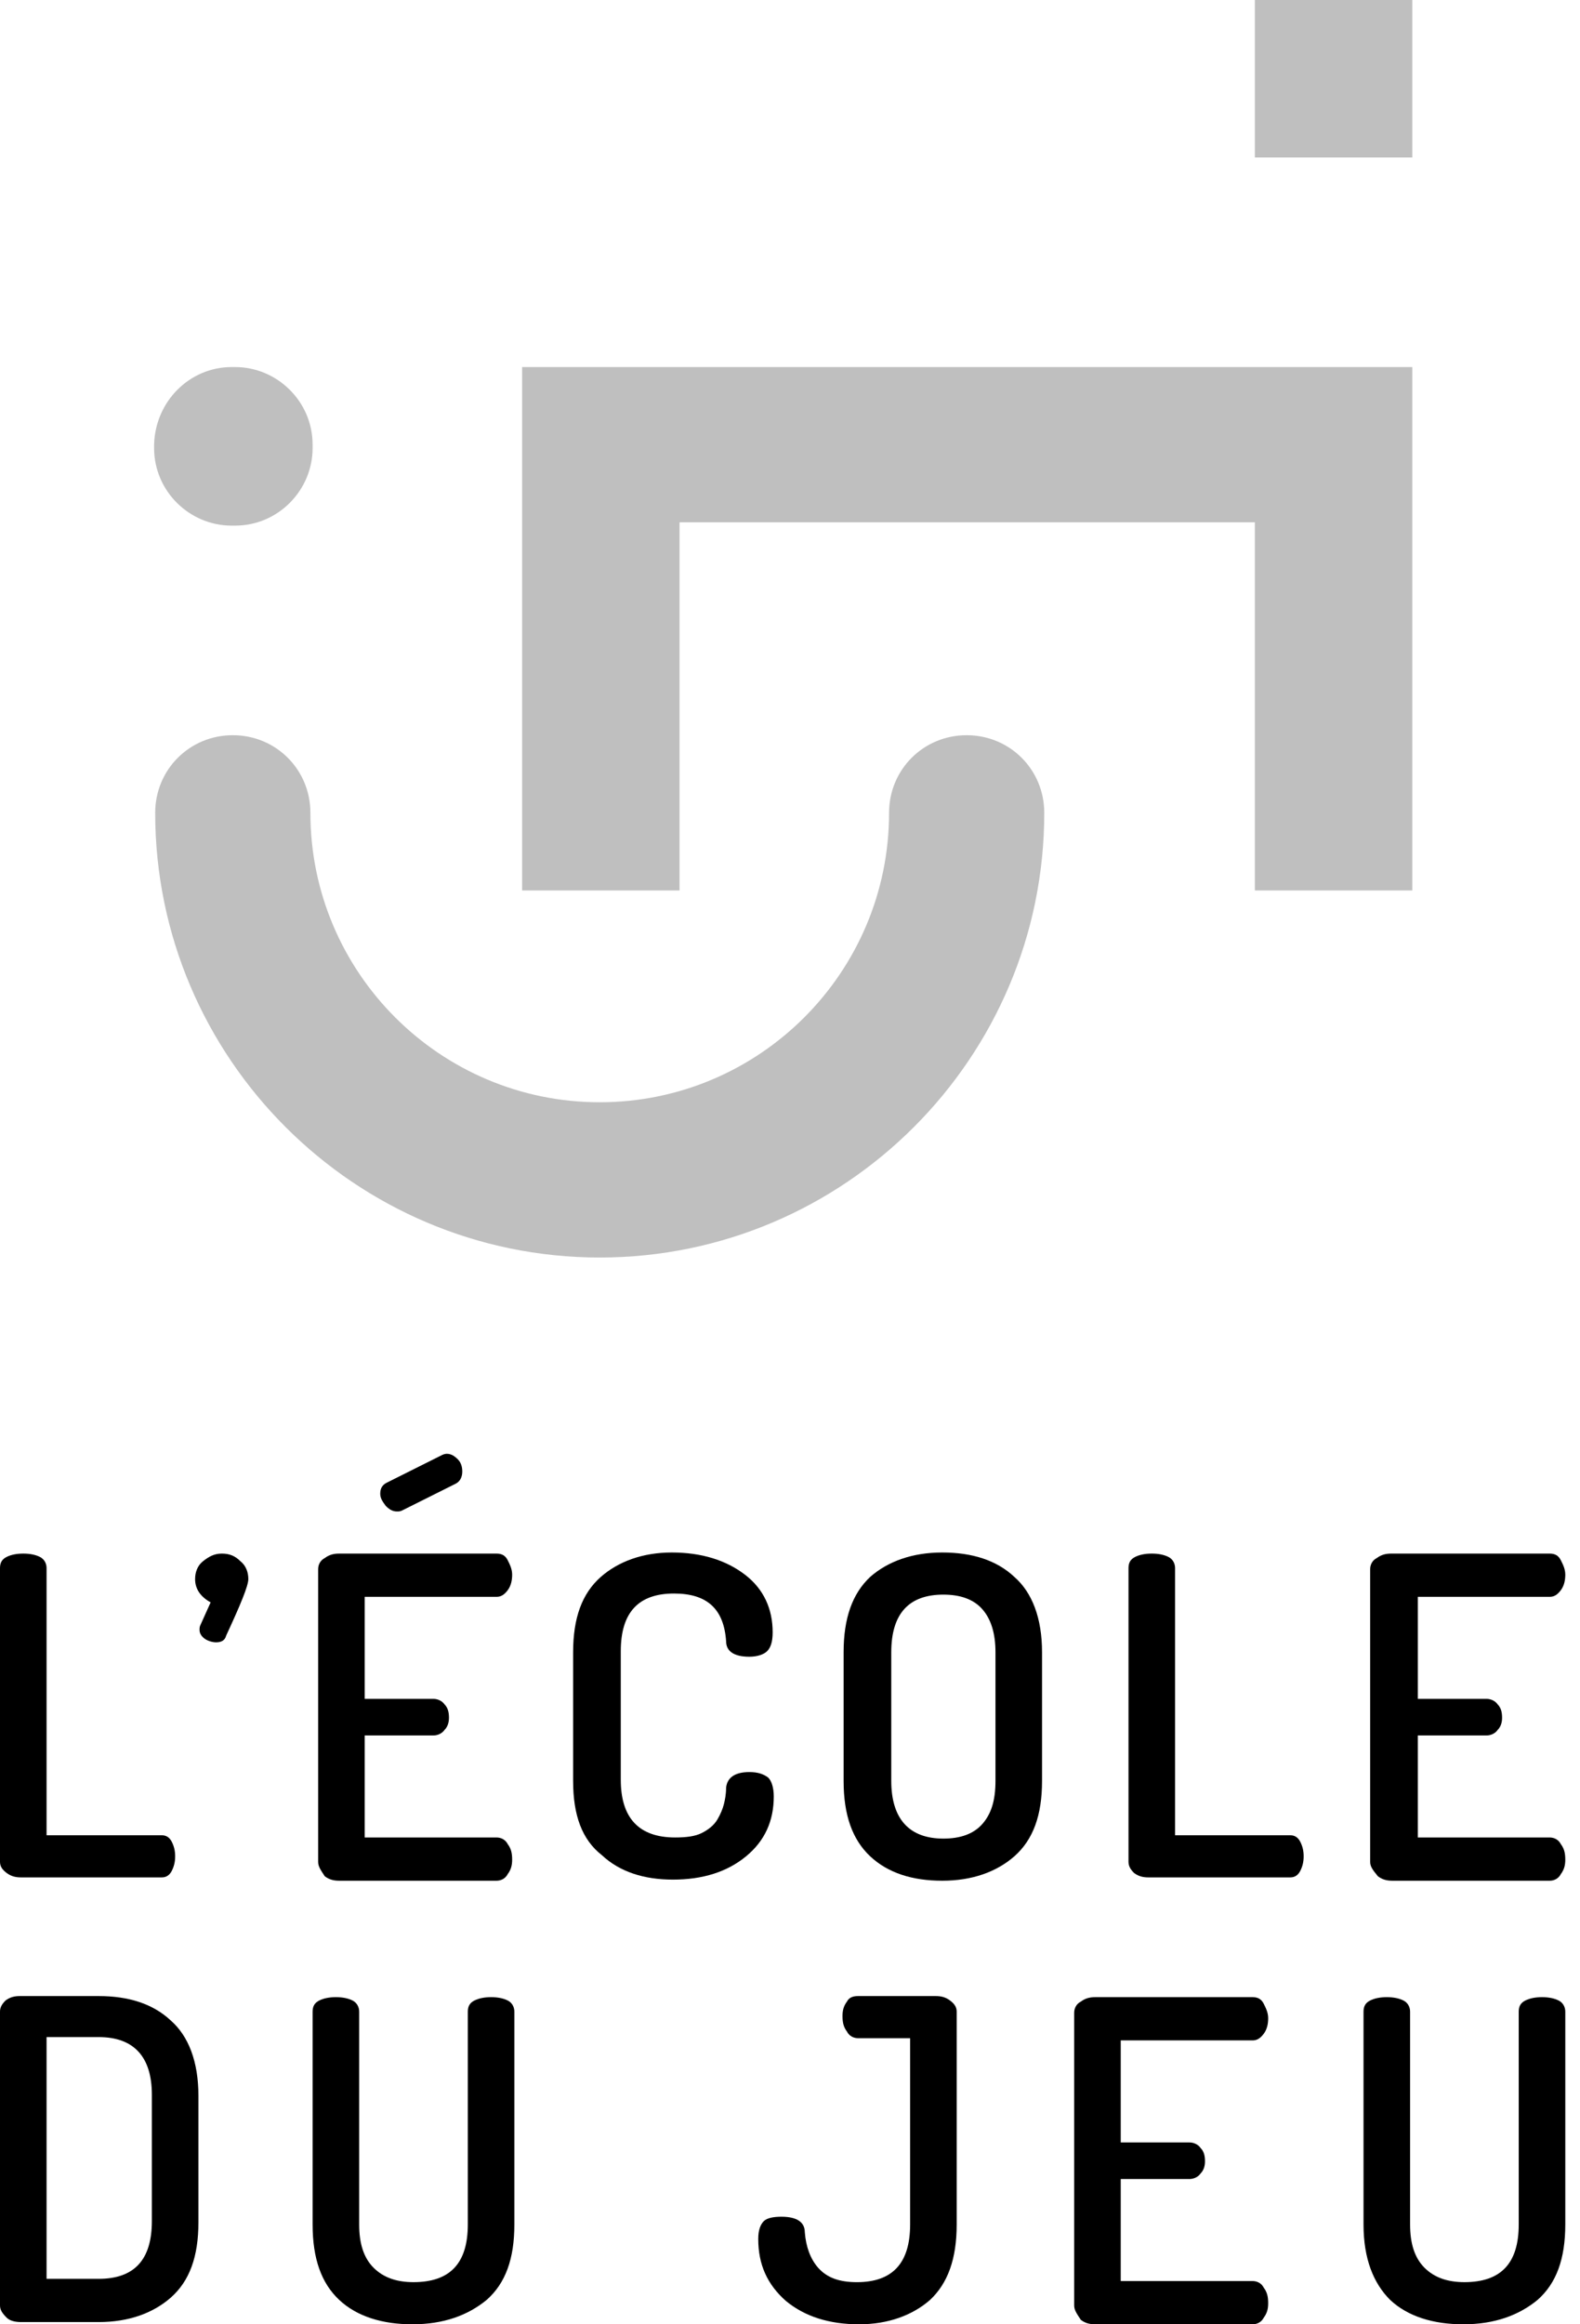
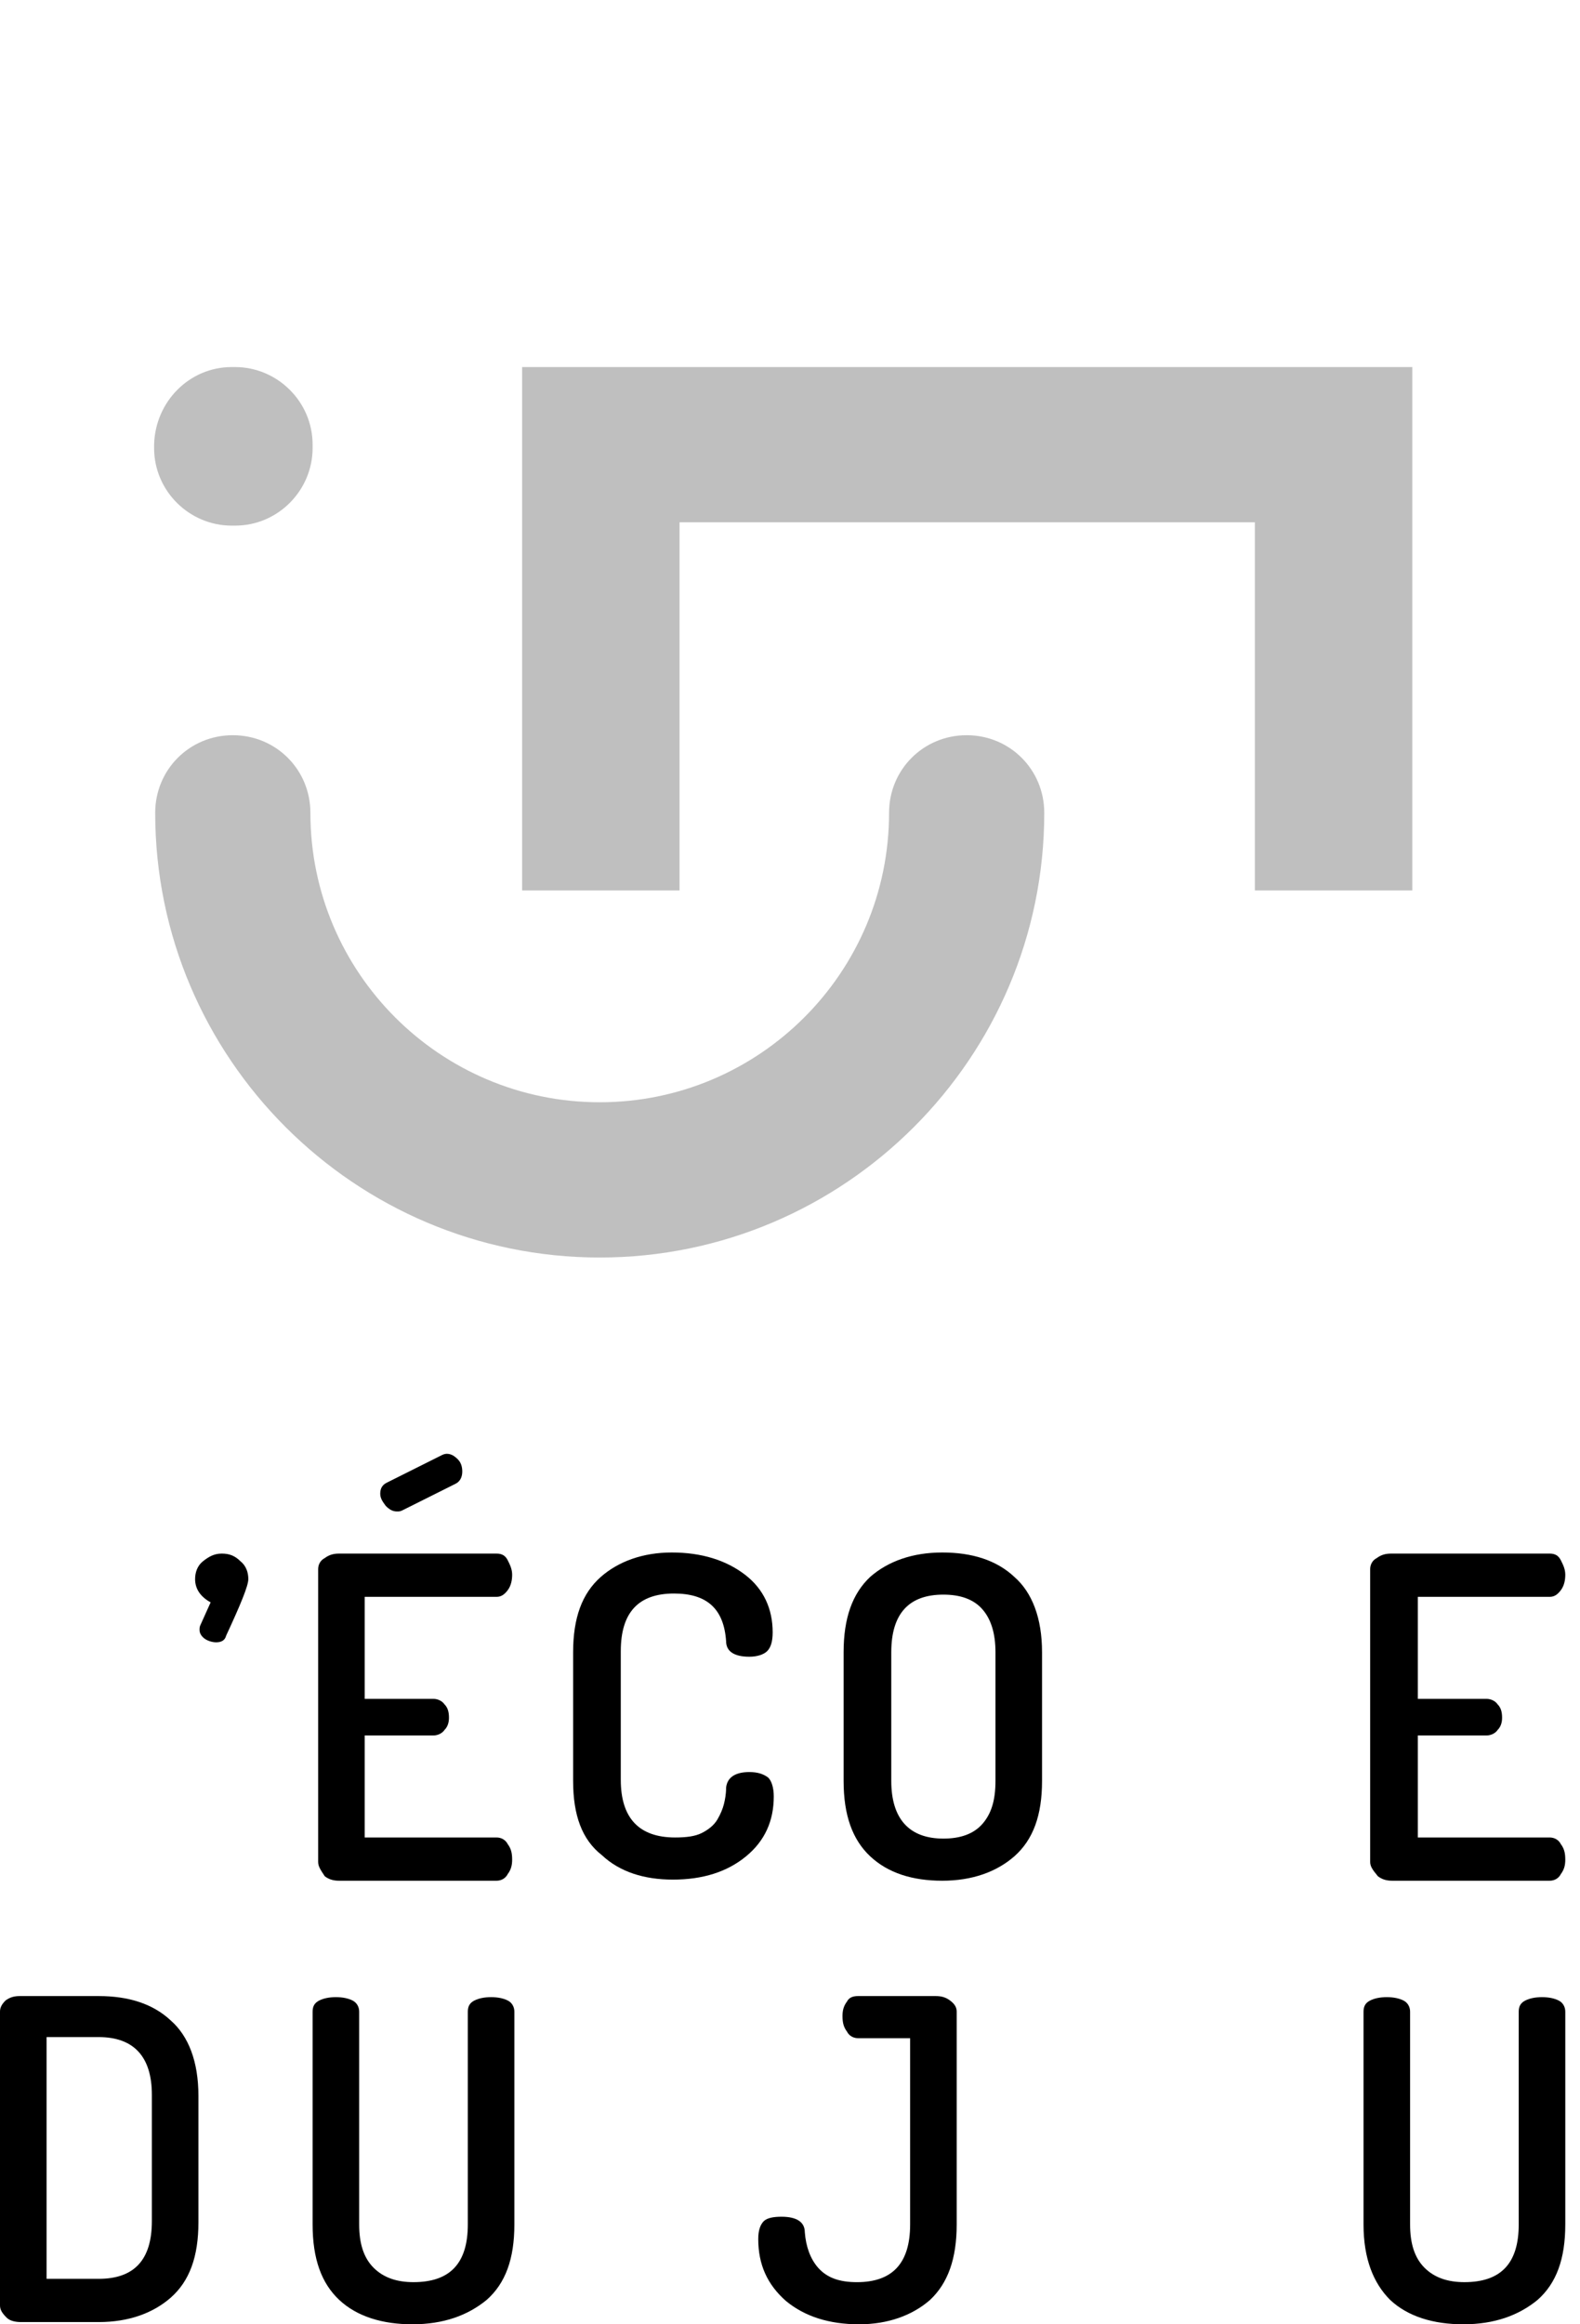
<svg xmlns="http://www.w3.org/2000/svg" width="102" height="150" viewBox="0 0 102 150" fill="none">
  <path opacity="0.25" d="M14.957 23.688H15.172C17.891 23.688 20.181 25.907 20.181 28.698V28.912C20.181 31.632 17.963 33.922 15.172 33.922H14.957C12.238 33.922 9.948 31.703 9.948 28.912V28.698C10.019 25.907 12.238 23.688 14.957 23.688Z" fill="black" />
  <path opacity="0.25" d="M38.717 81.155C22.901 81.155 10.019 68.273 10.019 52.457C10.019 49.666 12.238 47.447 15.029 47.447C17.82 47.447 20.038 49.666 20.038 52.457C20.038 62.762 28.411 71.135 38.717 71.135C49.022 71.135 57.395 62.762 57.395 52.457C57.395 49.666 59.614 47.447 62.404 47.447C65.196 47.447 67.414 49.666 67.414 52.457C67.414 68.273 54.532 81.155 38.717 81.155Z" fill="black" />
-   <path opacity="0.25" d="M91.174 0H81.011V10.162H91.174V0Z" fill="black" />
  <path opacity="0.25" d="M91.174 57.467H81.011V33.707H43.869V57.467H33.707V23.688H91.174V57.467Z" fill="black" />
  <path d="M12.595 101.908C12.595 101.479 12.739 101.05 13.096 100.763C13.454 100.477 13.812 100.262 14.313 100.262C14.814 100.262 15.172 100.405 15.53 100.763C15.887 101.05 16.031 101.479 16.031 101.908C16.031 102.338 15.53 103.554 14.599 105.558C14.528 105.844 14.313 105.988 13.955 105.988C13.741 105.988 13.454 105.916 13.239 105.773C13.025 105.63 12.882 105.415 12.882 105.2C12.882 105.057 12.882 104.986 12.953 104.842L13.597 103.411C12.953 103.053 12.595 102.552 12.595 101.908Z" fill="black" />
-   <path d="M0 120.157V101.193C0 100.835 0.143 100.62 0.429 100.477C0.716 100.334 1.073 100.262 1.503 100.262C1.932 100.262 2.29 100.334 2.576 100.477C2.863 100.62 3.006 100.906 3.006 101.193V118.44H10.448C10.735 118.44 10.949 118.583 11.093 118.869C11.236 119.155 11.307 119.442 11.307 119.8C11.307 120.157 11.236 120.444 11.093 120.73C10.949 121.016 10.735 121.159 10.448 121.159H1.36C1.002 121.159 0.716 121.088 0.429 120.873C0.143 120.658 0 120.444 0 120.157Z" fill="black" />
  <path d="M20.539 120.157V101.264C20.539 100.978 20.682 100.692 20.968 100.549C21.255 100.334 21.541 100.262 21.899 100.262H32.061C32.419 100.262 32.633 100.405 32.777 100.692C32.92 100.978 33.063 101.264 33.063 101.622C33.063 101.98 32.991 102.338 32.777 102.624C32.562 102.91 32.347 103.053 32.061 103.053H23.545V109.637H27.982C28.268 109.637 28.554 109.78 28.698 109.995C28.912 110.21 28.984 110.496 28.984 110.854C28.984 111.14 28.912 111.426 28.698 111.641C28.554 111.856 28.268 111.999 27.982 111.999H23.545V118.583H32.061C32.347 118.583 32.633 118.726 32.777 119.012C32.991 119.299 33.063 119.585 33.063 120.014C33.063 120.372 32.991 120.658 32.777 120.945C32.633 121.231 32.347 121.374 32.061 121.374H21.899C21.541 121.374 21.255 121.302 20.968 121.088C20.682 120.658 20.539 120.444 20.539 120.157ZM24.547 96.398C24.547 96.04 24.69 95.825 24.976 95.682L28.554 93.893C28.698 93.822 28.841 93.822 28.841 93.822C29.127 93.822 29.341 93.965 29.556 94.179C29.771 94.394 29.843 94.68 29.843 94.967C29.843 95.324 29.699 95.611 29.413 95.754L25.978 97.471C25.835 97.543 25.763 97.543 25.62 97.543C25.334 97.543 25.119 97.4 24.904 97.185C24.69 96.899 24.547 96.684 24.547 96.398Z" fill="black" />
  <path d="M36.999 114.933V106.632C36.999 104.413 37.572 102.839 38.788 101.765C39.933 100.763 41.508 100.191 43.368 100.191C45.3 100.191 46.875 100.692 48.092 101.622C49.308 102.552 49.881 103.841 49.881 105.343C49.881 105.988 49.738 106.345 49.523 106.56C49.308 106.775 48.879 106.918 48.378 106.918C47.376 106.918 46.875 106.56 46.875 105.916C46.732 103.841 45.658 102.839 43.511 102.839C41.221 102.839 40.076 104.055 40.076 106.56V114.862C40.076 117.295 41.221 118.583 43.583 118.583C44.299 118.583 44.871 118.511 45.3 118.297C45.73 118.082 46.088 117.796 46.303 117.438C46.517 117.08 46.66 116.722 46.732 116.436C46.803 116.15 46.875 115.792 46.875 115.363C46.947 114.718 47.447 114.361 48.378 114.361C48.95 114.361 49.308 114.504 49.594 114.718C49.809 114.933 49.952 115.363 49.952 115.935C49.952 117.509 49.38 118.798 48.163 119.8C46.947 120.801 45.372 121.302 43.44 121.302C41.579 121.302 40.005 120.801 38.86 119.728C37.572 118.726 36.999 117.152 36.999 114.933Z" fill="black" />
  <path d="M54.461 114.933V106.632C54.461 104.413 55.033 102.839 56.178 101.765C57.324 100.763 58.898 100.191 60.83 100.191C62.763 100.191 64.337 100.692 65.482 101.765C66.627 102.767 67.271 104.413 67.271 106.632V114.933C67.271 117.152 66.698 118.726 65.482 119.8C64.337 120.801 62.763 121.374 60.83 121.374C58.898 121.374 57.324 120.873 56.178 119.8C55.033 118.726 54.461 117.152 54.461 114.933ZM57.538 114.933C57.538 117.366 58.683 118.655 60.902 118.655C61.975 118.655 62.834 118.368 63.407 117.724C63.979 117.08 64.265 116.221 64.265 114.933V106.632C64.265 105.415 63.979 104.485 63.407 103.841C62.834 103.197 61.975 102.91 60.902 102.91C58.683 102.91 57.538 104.127 57.538 106.632V114.933Z" fill="black" />
-   <path d="M72.853 120.157V101.193C72.853 100.835 72.996 100.62 73.282 100.477C73.569 100.334 73.927 100.262 74.356 100.262C74.785 100.262 75.143 100.334 75.429 100.477C75.716 100.62 75.859 100.906 75.859 101.193V118.44H83.302C83.588 118.44 83.802 118.583 83.946 118.869C84.089 119.155 84.16 119.442 84.16 119.8C84.16 120.157 84.089 120.444 83.946 120.73C83.802 121.016 83.588 121.159 83.302 121.159H74.141C73.783 121.159 73.497 121.088 73.211 120.873C72.996 120.658 72.853 120.444 72.853 120.157Z" fill="black" />
  <path d="M88.454 120.157V101.264C88.454 100.978 88.597 100.692 88.883 100.549C89.17 100.334 89.456 100.262 89.814 100.262H100.048C100.405 100.262 100.62 100.405 100.763 100.692C100.906 100.978 101.05 101.264 101.05 101.622C101.05 101.98 100.978 102.338 100.763 102.624C100.549 102.91 100.334 103.053 100.048 103.053H91.531V109.637H95.968C96.255 109.637 96.541 109.78 96.684 109.995C96.899 110.21 96.97 110.496 96.97 110.854C96.97 111.14 96.899 111.426 96.684 111.641C96.541 111.856 96.255 111.999 95.968 111.999H91.531V118.583H100.048C100.334 118.583 100.62 118.726 100.763 119.012C100.978 119.299 101.05 119.585 101.05 120.014C101.05 120.372 100.978 120.658 100.763 120.945C100.62 121.231 100.334 121.374 100.048 121.374H89.885C89.528 121.374 89.241 121.302 88.955 121.088C88.597 120.658 88.454 120.444 88.454 120.157Z" fill="black" />
  <path d="M0 148.783V129.819C0 129.532 0.143 129.318 0.358 129.103C0.644 128.888 0.93 128.817 1.288 128.817H6.369C8.302 128.817 9.876 129.318 11.021 130.391C12.166 131.393 12.81 133.039 12.81 135.258V143.416C12.81 145.635 12.238 147.209 11.021 148.282C9.876 149.284 8.302 149.857 6.369 149.857H1.36C1.002 149.857 0.644 149.785 0.429 149.571C0.143 149.284 0 149.07 0 148.783ZM3.006 147.066H6.369C8.659 147.066 9.804 145.849 9.804 143.344V135.186C9.804 132.753 8.659 131.465 6.369 131.465H3.006V147.066Z" fill="black" />
  <path d="M20.181 143.559V129.819C20.181 129.461 20.325 129.246 20.611 129.103C20.897 128.96 21.255 128.888 21.684 128.888C22.114 128.888 22.471 128.96 22.758 129.103C23.044 129.246 23.187 129.532 23.187 129.819V143.559C23.187 144.776 23.473 145.706 24.117 146.35C24.762 146.994 25.62 147.28 26.694 147.28C29.055 147.28 30.201 146.064 30.201 143.559V129.819C30.201 129.461 30.344 129.246 30.63 129.103C30.916 128.96 31.274 128.888 31.703 128.888C32.133 128.888 32.491 128.96 32.777 129.103C33.063 129.246 33.206 129.532 33.206 129.819V143.559C33.206 145.778 32.634 147.352 31.417 148.426C30.201 149.427 28.626 150 26.622 150C24.69 150 23.044 149.499 21.899 148.426C20.754 147.352 20.181 145.778 20.181 143.559Z" fill="black" />
  <path d="M48.95 144.489C48.95 143.917 49.094 143.559 49.308 143.344C49.523 143.13 49.952 143.058 50.453 143.058C51.455 143.058 51.956 143.416 51.956 144.06C52.028 144.99 52.314 145.778 52.815 146.35C53.388 146.994 54.175 147.281 55.32 147.281C57.61 147.281 58.755 146.064 58.755 143.559V131.536H55.391C55.105 131.536 54.819 131.393 54.676 131.107C54.461 130.821 54.389 130.534 54.389 130.105C54.389 129.747 54.461 129.461 54.676 129.175C54.819 128.888 55.105 128.817 55.391 128.817H60.401C60.759 128.817 61.045 128.888 61.331 129.103C61.617 129.318 61.761 129.532 61.761 129.819V143.559C61.761 145.778 61.188 147.352 60.043 148.426C58.898 149.427 57.324 150 55.463 150C53.531 150 51.956 149.499 50.74 148.497C49.523 147.424 48.95 146.135 48.95 144.489Z" fill="black" />
-   <path d="M69.346 148.783V129.89C69.346 129.604 69.49 129.318 69.776 129.175C70.062 128.96 70.348 128.888 70.706 128.888H80.868C81.226 128.888 81.441 129.031 81.584 129.318C81.727 129.604 81.87 129.89 81.87 130.248C81.87 130.606 81.799 130.964 81.584 131.25C81.369 131.536 81.155 131.679 80.868 131.679H72.352V138.263H76.789C77.075 138.263 77.362 138.406 77.505 138.621C77.719 138.836 77.791 139.122 77.791 139.48C77.791 139.766 77.719 140.052 77.505 140.267C77.362 140.482 77.075 140.625 76.789 140.625H72.352V147.209H80.868C81.155 147.209 81.441 147.352 81.584 147.638C81.799 147.925 81.87 148.211 81.87 148.64C81.87 148.998 81.799 149.284 81.584 149.571C81.441 149.857 81.155 150 80.868 150H70.706C70.348 150 70.062 149.928 69.776 149.714C69.49 149.284 69.346 149.07 69.346 148.783Z" fill="black" />
  <path d="M88.025 143.559V129.819C88.025 129.461 88.168 129.246 88.454 129.103C88.741 128.96 89.098 128.888 89.528 128.888C89.957 128.888 90.315 128.96 90.601 129.103C90.888 129.246 91.031 129.532 91.031 129.819V143.559C91.031 144.776 91.317 145.706 91.961 146.35C92.605 146.994 93.464 147.28 94.537 147.28C96.899 147.28 98.044 146.064 98.044 143.559V129.819C98.044 129.461 98.187 129.246 98.473 129.103C98.76 128.96 99.118 128.888 99.547 128.888C99.976 128.888 100.334 128.96 100.62 129.103C100.907 129.246 101.05 129.532 101.05 129.819V143.559C101.05 145.778 100.477 147.352 99.261 148.426C98.044 149.427 96.47 150 94.466 150C92.534 150 90.888 149.499 89.743 148.426C88.669 147.352 88.025 145.778 88.025 143.559Z" fill="black" />
</svg>